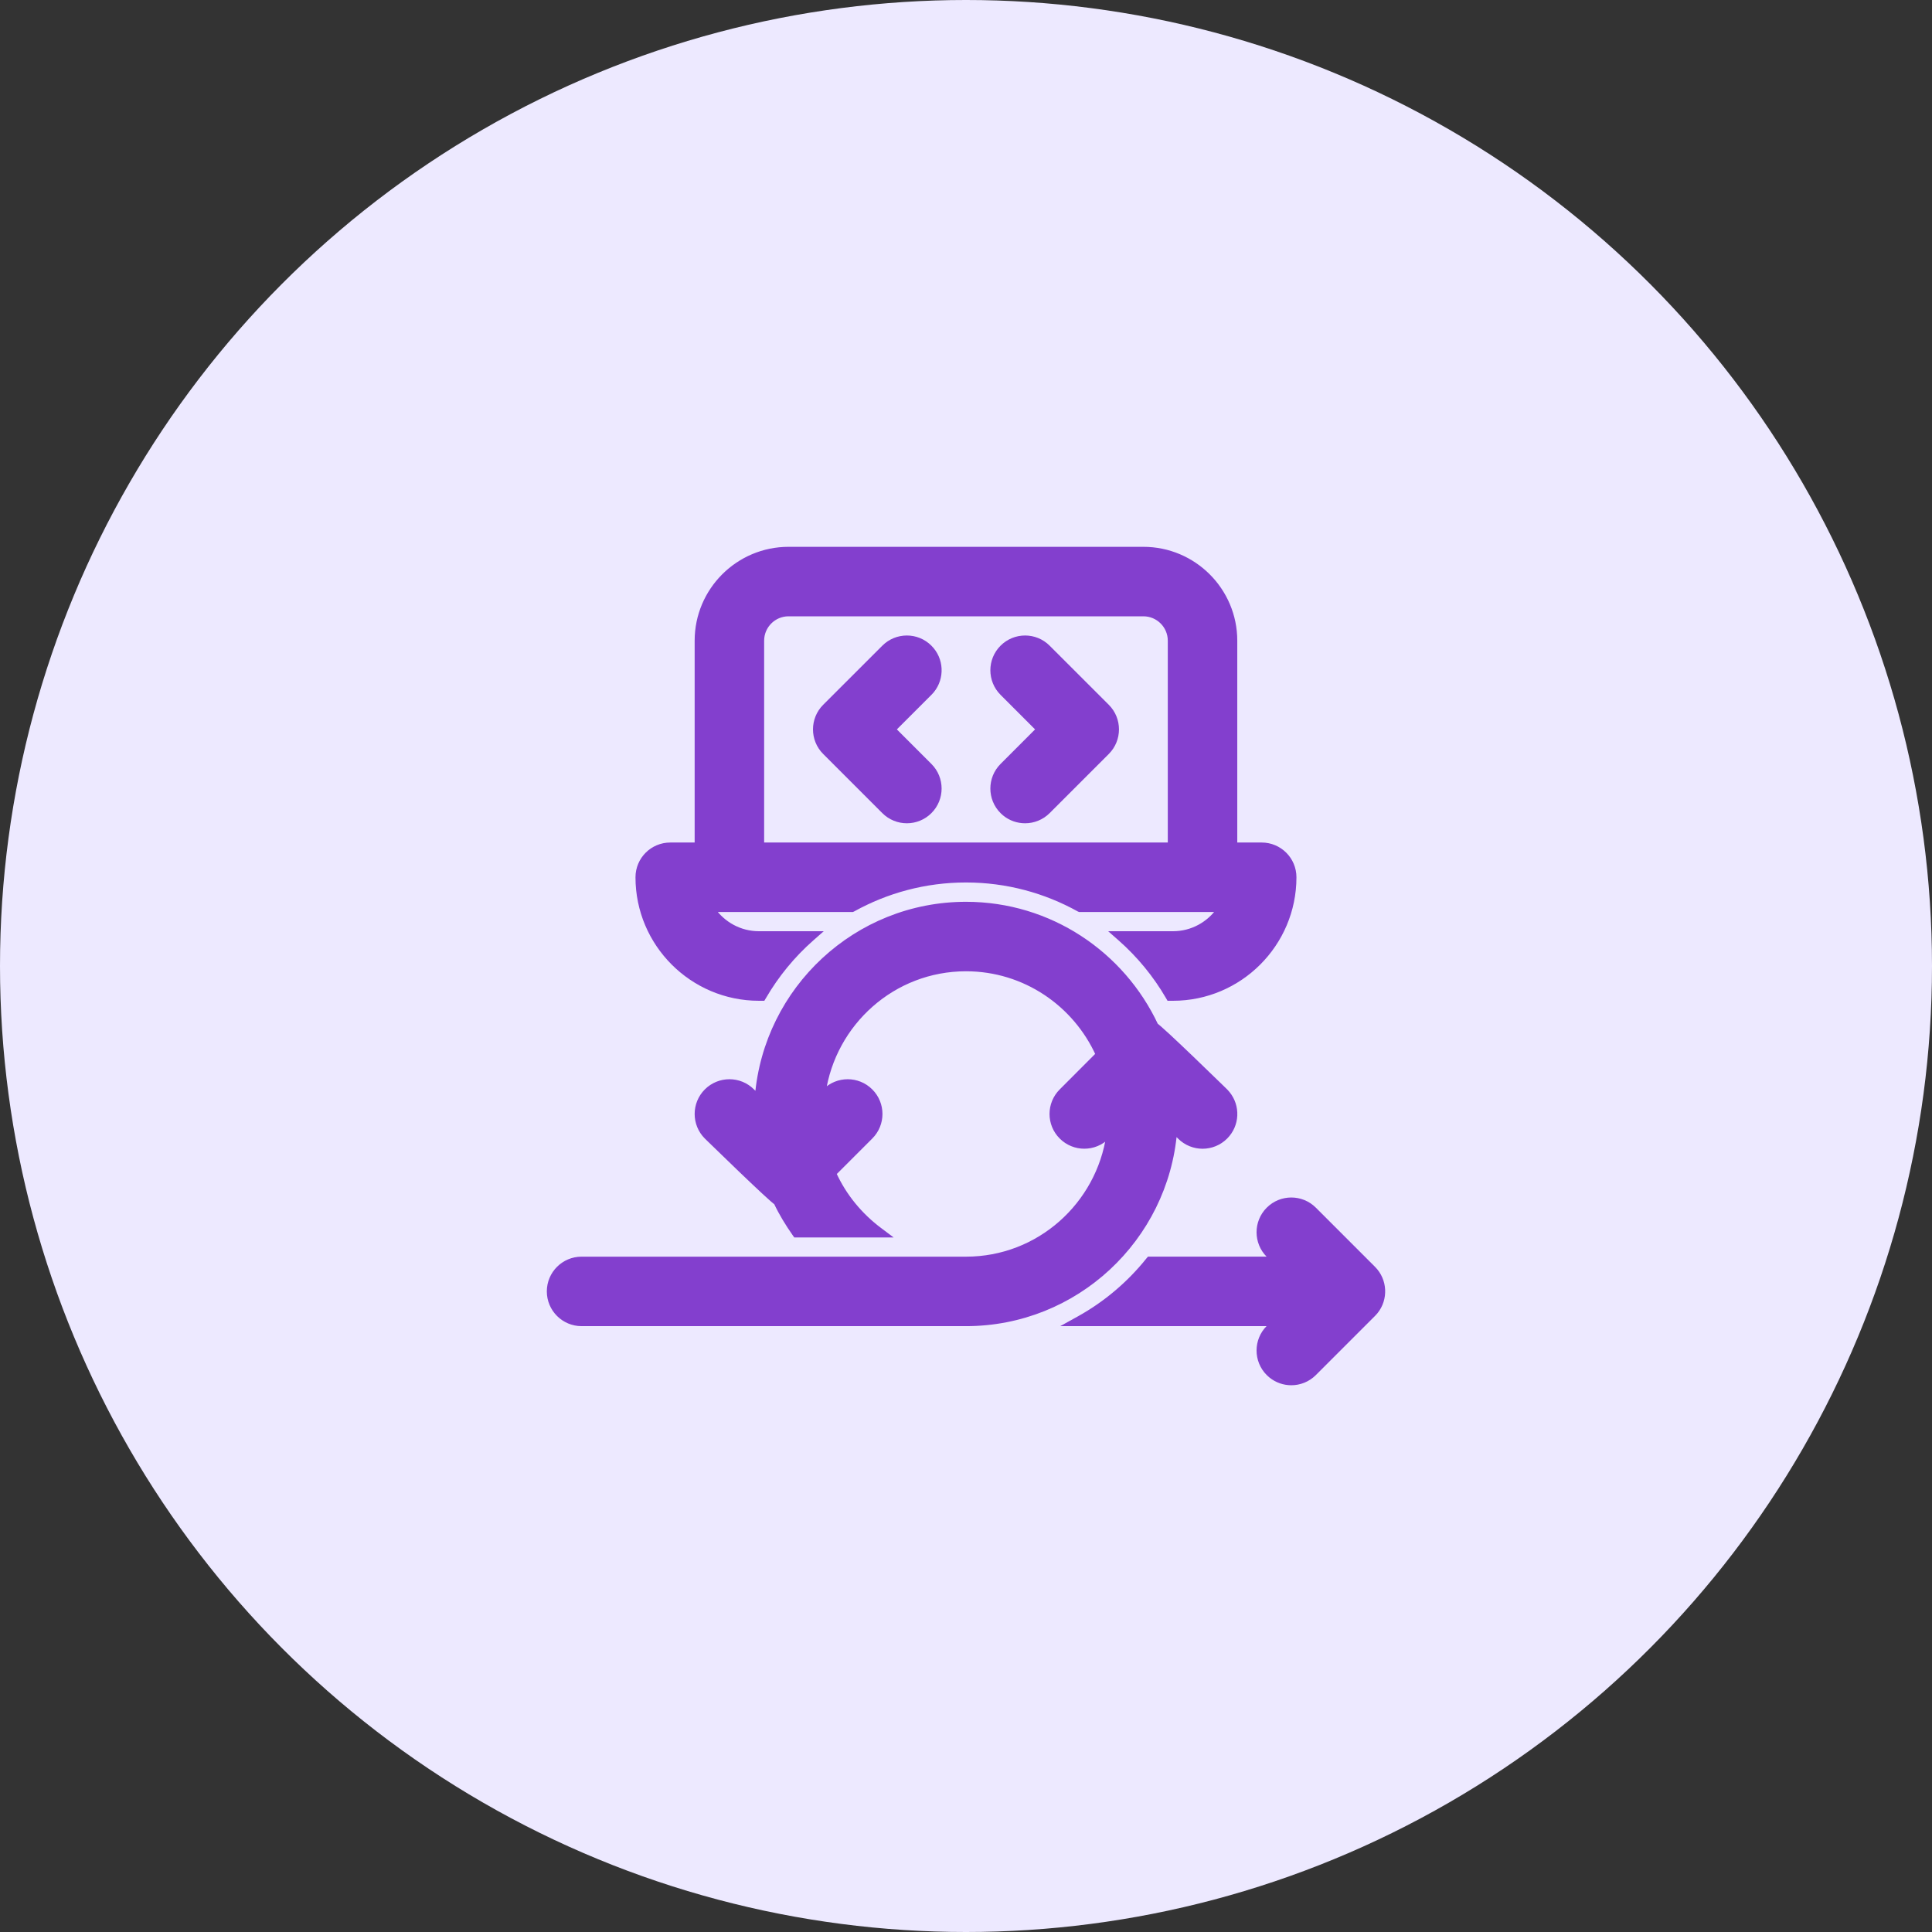
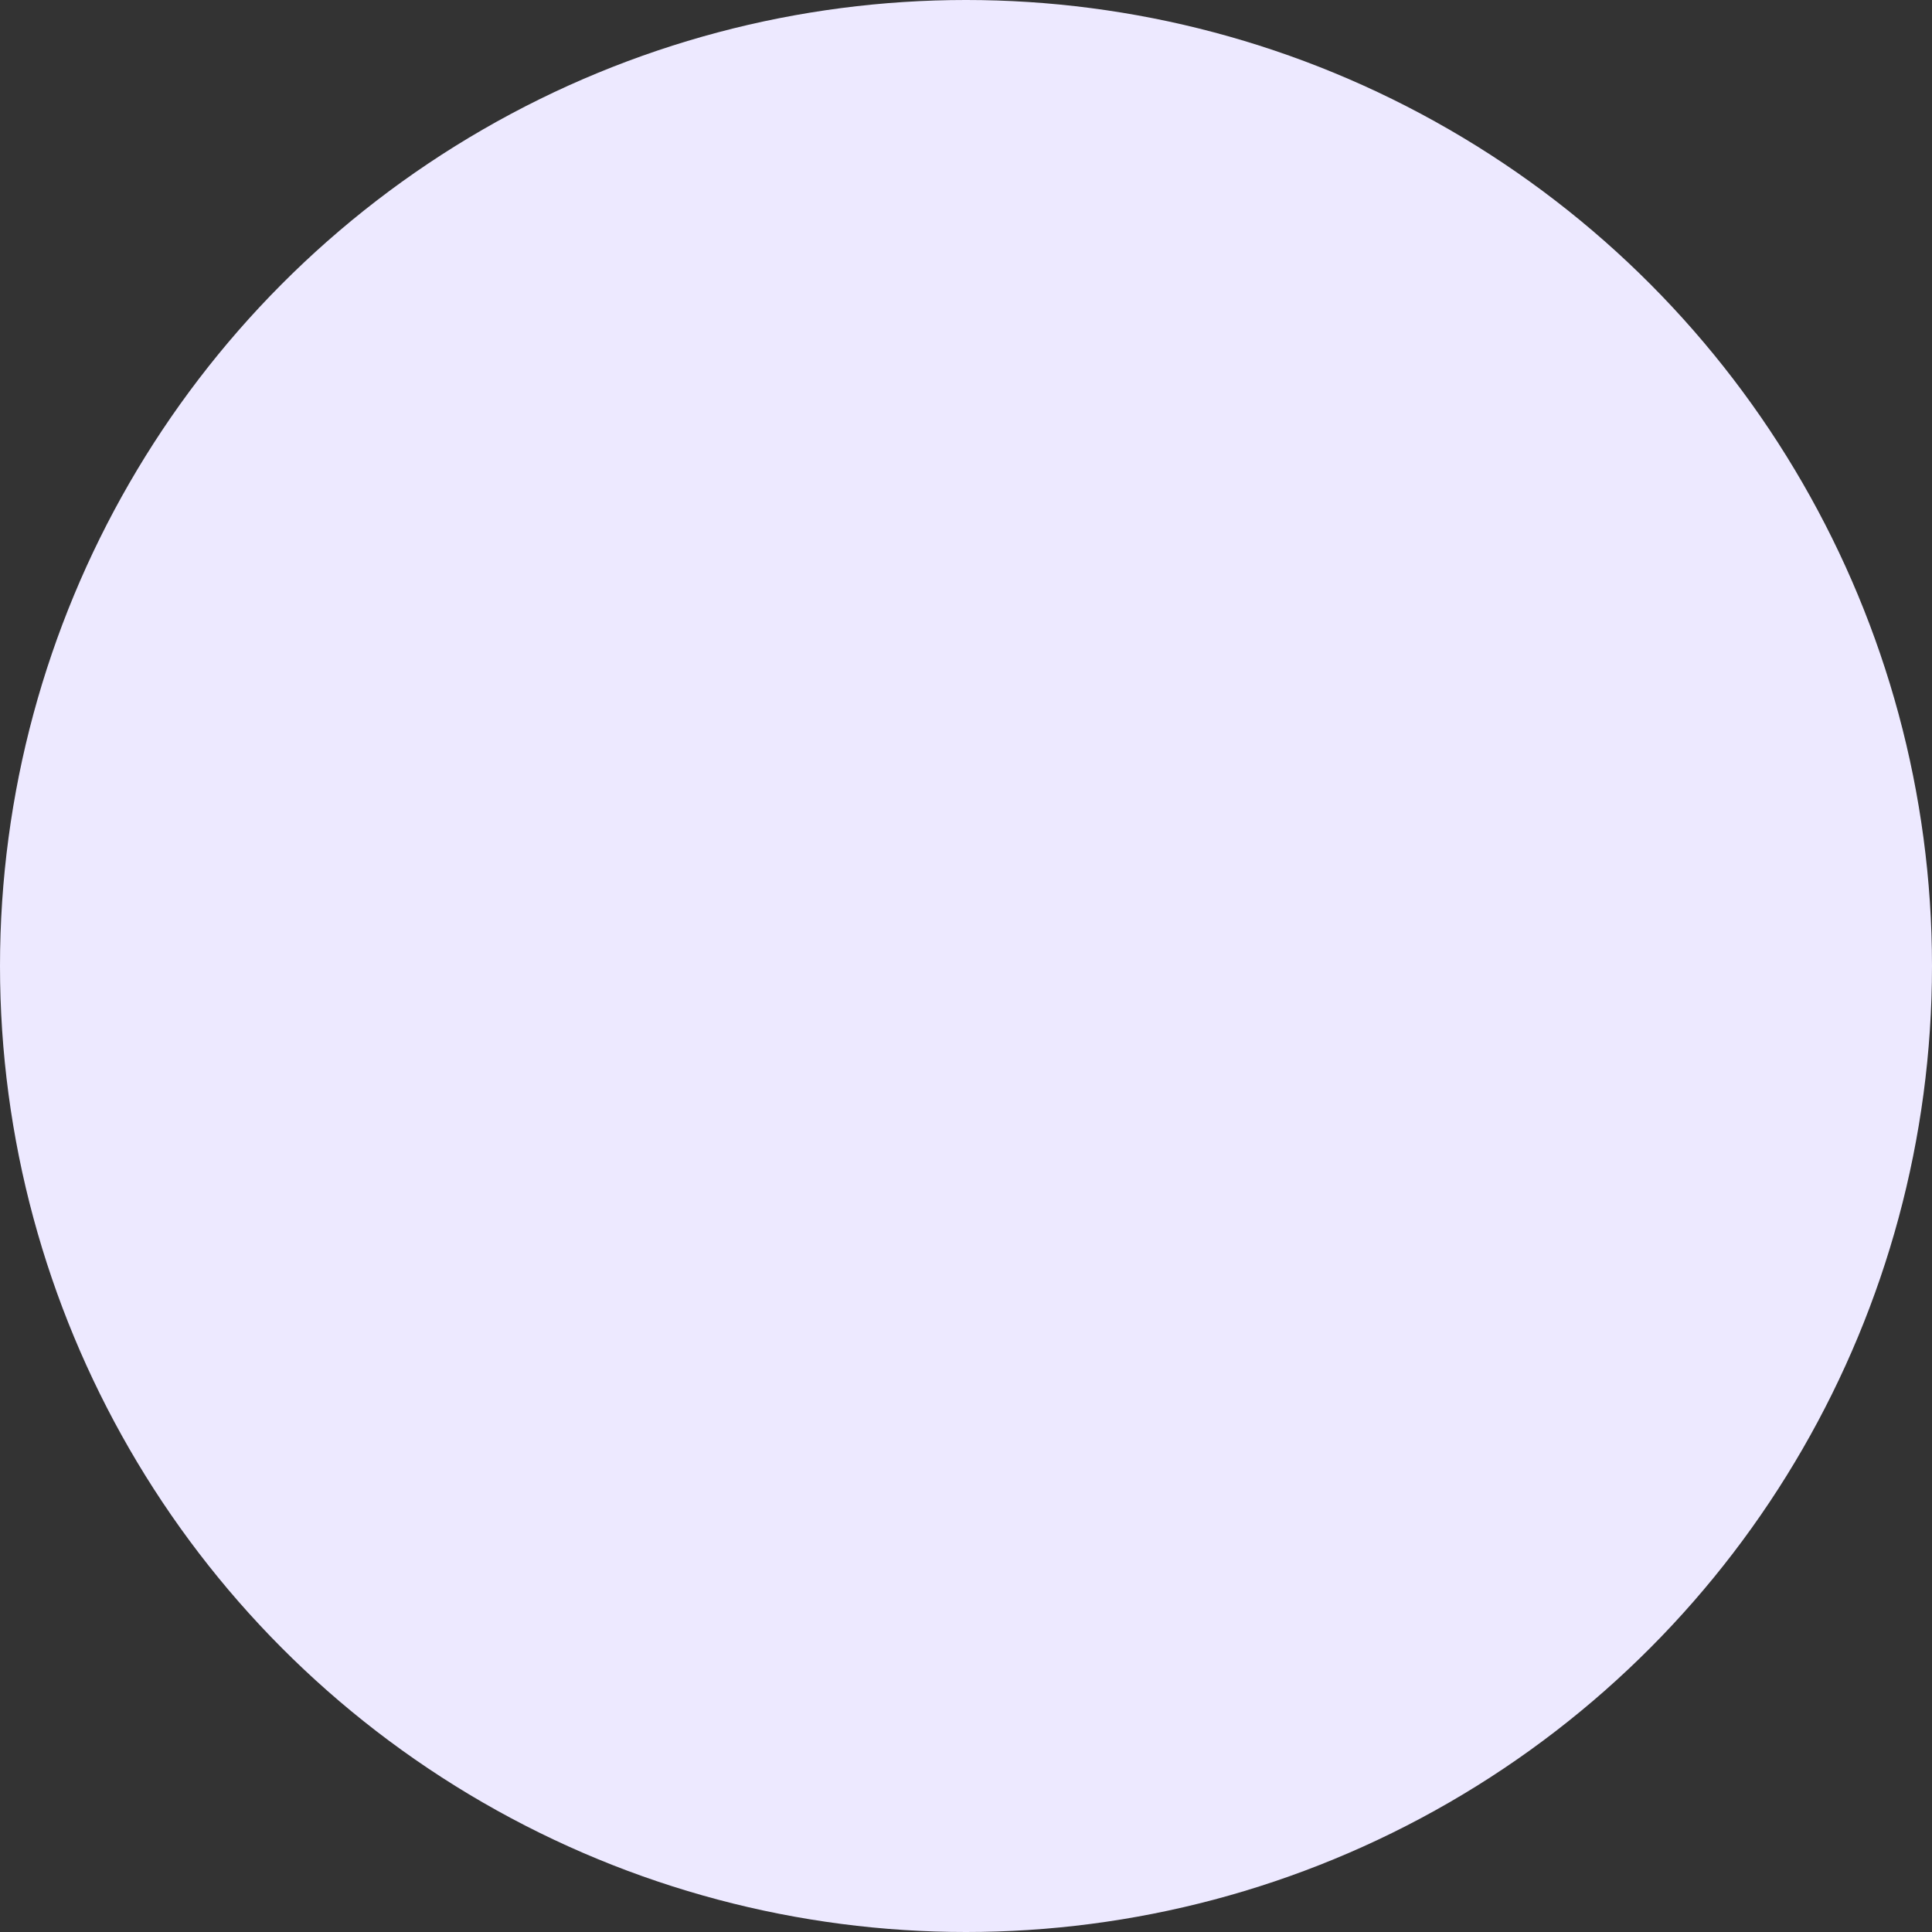
<svg xmlns="http://www.w3.org/2000/svg" width="56" height="56" viewBox="0 0 56 56" fill="none">
  <rect x="0" y="0" width="56" height="56" fill="#333333" stroke="none" />
  <circle cx="28" cy="28" r="28" fill="#EDE9FF" />
-   <path d="M36.77 35.058C37.134 34.694 37.724 34.694 38.088 35.058L39.802 36.772C40.143 37.113 40.165 37.653 39.866 38.02L39.802 38.09L38.088 39.804C37.906 39.986 37.667 40.077 37.429 40.077C37.22 40.077 37.012 40.007 36.841 39.868L36.77 39.804C36.406 39.44 36.406 38.85 36.77 38.486L36.893 38.363H31.023L31.276 38.223C32.052 37.793 32.734 37.214 33.286 36.526L33.309 36.499H36.893L36.77 36.376C36.406 36.012 36.406 35.422 36.77 35.058Z" fill="#833FCE" stroke="#833FCE" stroke-width="0.15" />
-   <path d="M33.142 15.925C34.601 15.925 35.788 17.112 35.788 18.571V24.496H36.57C37.086 24.496 37.503 24.913 37.503 25.429C37.503 27.361 35.931 28.933 33.999 28.933H33.885L33.863 28.895C33.492 28.256 33.021 27.684 32.47 27.199L32.32 27.067H33.999C34.556 27.067 35.047 26.787 35.343 26.36H31.292L31.274 26.352C30.302 25.813 29.187 25.504 27.999 25.504C26.811 25.504 25.695 25.813 24.723 26.352L24.706 26.36H20.655C20.951 26.787 21.442 27.067 21.999 27.067H23.678L23.528 27.199C22.977 27.684 22.506 28.256 22.135 28.895L22.112 28.933H21.999C20.067 28.933 18.495 27.361 18.495 25.429C18.495 24.913 18.913 24.496 19.428 24.496H20.21V18.571C20.21 17.112 21.397 15.925 22.856 15.925H33.142ZM22.856 17.789C22.425 17.789 22.074 18.14 22.074 18.571V24.496H33.924V18.571C33.924 18.14 33.573 17.789 33.142 17.789H22.856Z" fill="#833FCE" stroke="#833FCE" stroke-width="0.15" />
-   <path d="M28 26.214C30.432 26.214 32.528 27.654 33.498 29.722L33.499 29.723C33.508 29.729 33.518 29.737 33.528 29.745C33.55 29.762 33.578 29.786 33.609 29.814C33.673 29.869 33.758 29.946 33.855 30.036C34.051 30.217 34.3 30.455 34.546 30.69C34.792 30.926 35.034 31.161 35.215 31.337C35.305 31.425 35.381 31.498 35.434 31.549C35.46 31.574 35.48 31.595 35.494 31.608C35.501 31.615 35.506 31.62 35.51 31.624C35.512 31.626 35.514 31.627 35.515 31.628L35.517 31.63L35.58 31.701C35.879 32.067 35.858 32.607 35.517 32.948C35.335 33.13 35.096 33.222 34.857 33.222C34.619 33.222 34.38 33.13 34.198 32.948L34.044 32.794C33.786 35.907 31.179 38.364 28 38.364H16.857C16.343 38.364 15.925 37.946 15.925 37.432C15.925 36.917 16.343 36.5 16.857 36.5H28C30.115 36.5 31.85 34.926 32.145 32.891L32.088 32.948C31.724 33.312 31.134 33.312 30.77 32.948C30.405 32.584 30.405 31.994 30.77 31.63L31.834 30.564C31.173 29.102 29.706 28.078 28 28.078C25.886 28.078 24.149 29.651 23.855 31.686L23.912 31.63C24.276 31.266 24.866 31.266 25.23 31.63C25.595 31.994 25.595 32.584 25.23 32.948L24.165 34.013C24.462 34.669 24.926 35.23 25.497 35.657L25.678 35.793H23.061L23.038 35.761C22.838 35.475 22.653 35.176 22.502 34.855H22.501C22.492 34.849 22.482 34.841 22.472 34.833C22.45 34.816 22.422 34.792 22.391 34.765C22.327 34.709 22.242 34.632 22.145 34.542C21.949 34.361 21.7 34.123 21.454 33.888C21.208 33.652 20.966 33.417 20.785 33.241C20.695 33.153 20.619 33.08 20.566 33.029C20.54 33.004 20.52 32.983 20.506 32.97C20.499 32.963 20.494 32.958 20.49 32.954C20.488 32.952 20.486 32.951 20.485 32.95L20.483 32.948C20.119 32.584 20.119 31.994 20.483 31.63C20.848 31.266 21.438 31.266 21.802 31.63L21.955 31.783C22.214 28.67 24.821 26.214 28 26.214Z" fill="#833FCE" stroke="#833FCE" stroke-width="0.15" />
-   <path d="M25.627 18.769C25.991 18.404 26.581 18.404 26.945 18.769C27.287 19.11 27.308 19.649 27.01 20.016L26.945 20.087L25.89 21.142L26.945 22.197C27.309 22.561 27.309 23.151 26.945 23.515C26.763 23.697 26.524 23.788 26.286 23.788C26.048 23.788 25.809 23.697 25.627 23.515L23.913 21.801C23.549 21.437 23.549 20.846 23.913 20.482L25.627 18.769Z" fill="#833FCE" stroke="#833FCE" stroke-width="0.15" />
-   <path d="M29.054 18.769C29.418 18.404 30.008 18.404 30.372 18.769L32.086 20.482C32.45 20.846 32.45 21.437 32.086 21.801L30.372 23.515C30.19 23.697 29.951 23.788 29.713 23.788C29.504 23.788 29.295 23.719 29.124 23.579L29.054 23.515C28.69 23.151 28.69 22.561 29.054 22.197L30.108 21.142L29.054 20.087C28.69 19.723 28.69 19.133 29.054 18.769Z" fill="#833FCE" stroke="#833FCE" stroke-width="0.15" />
</svg>